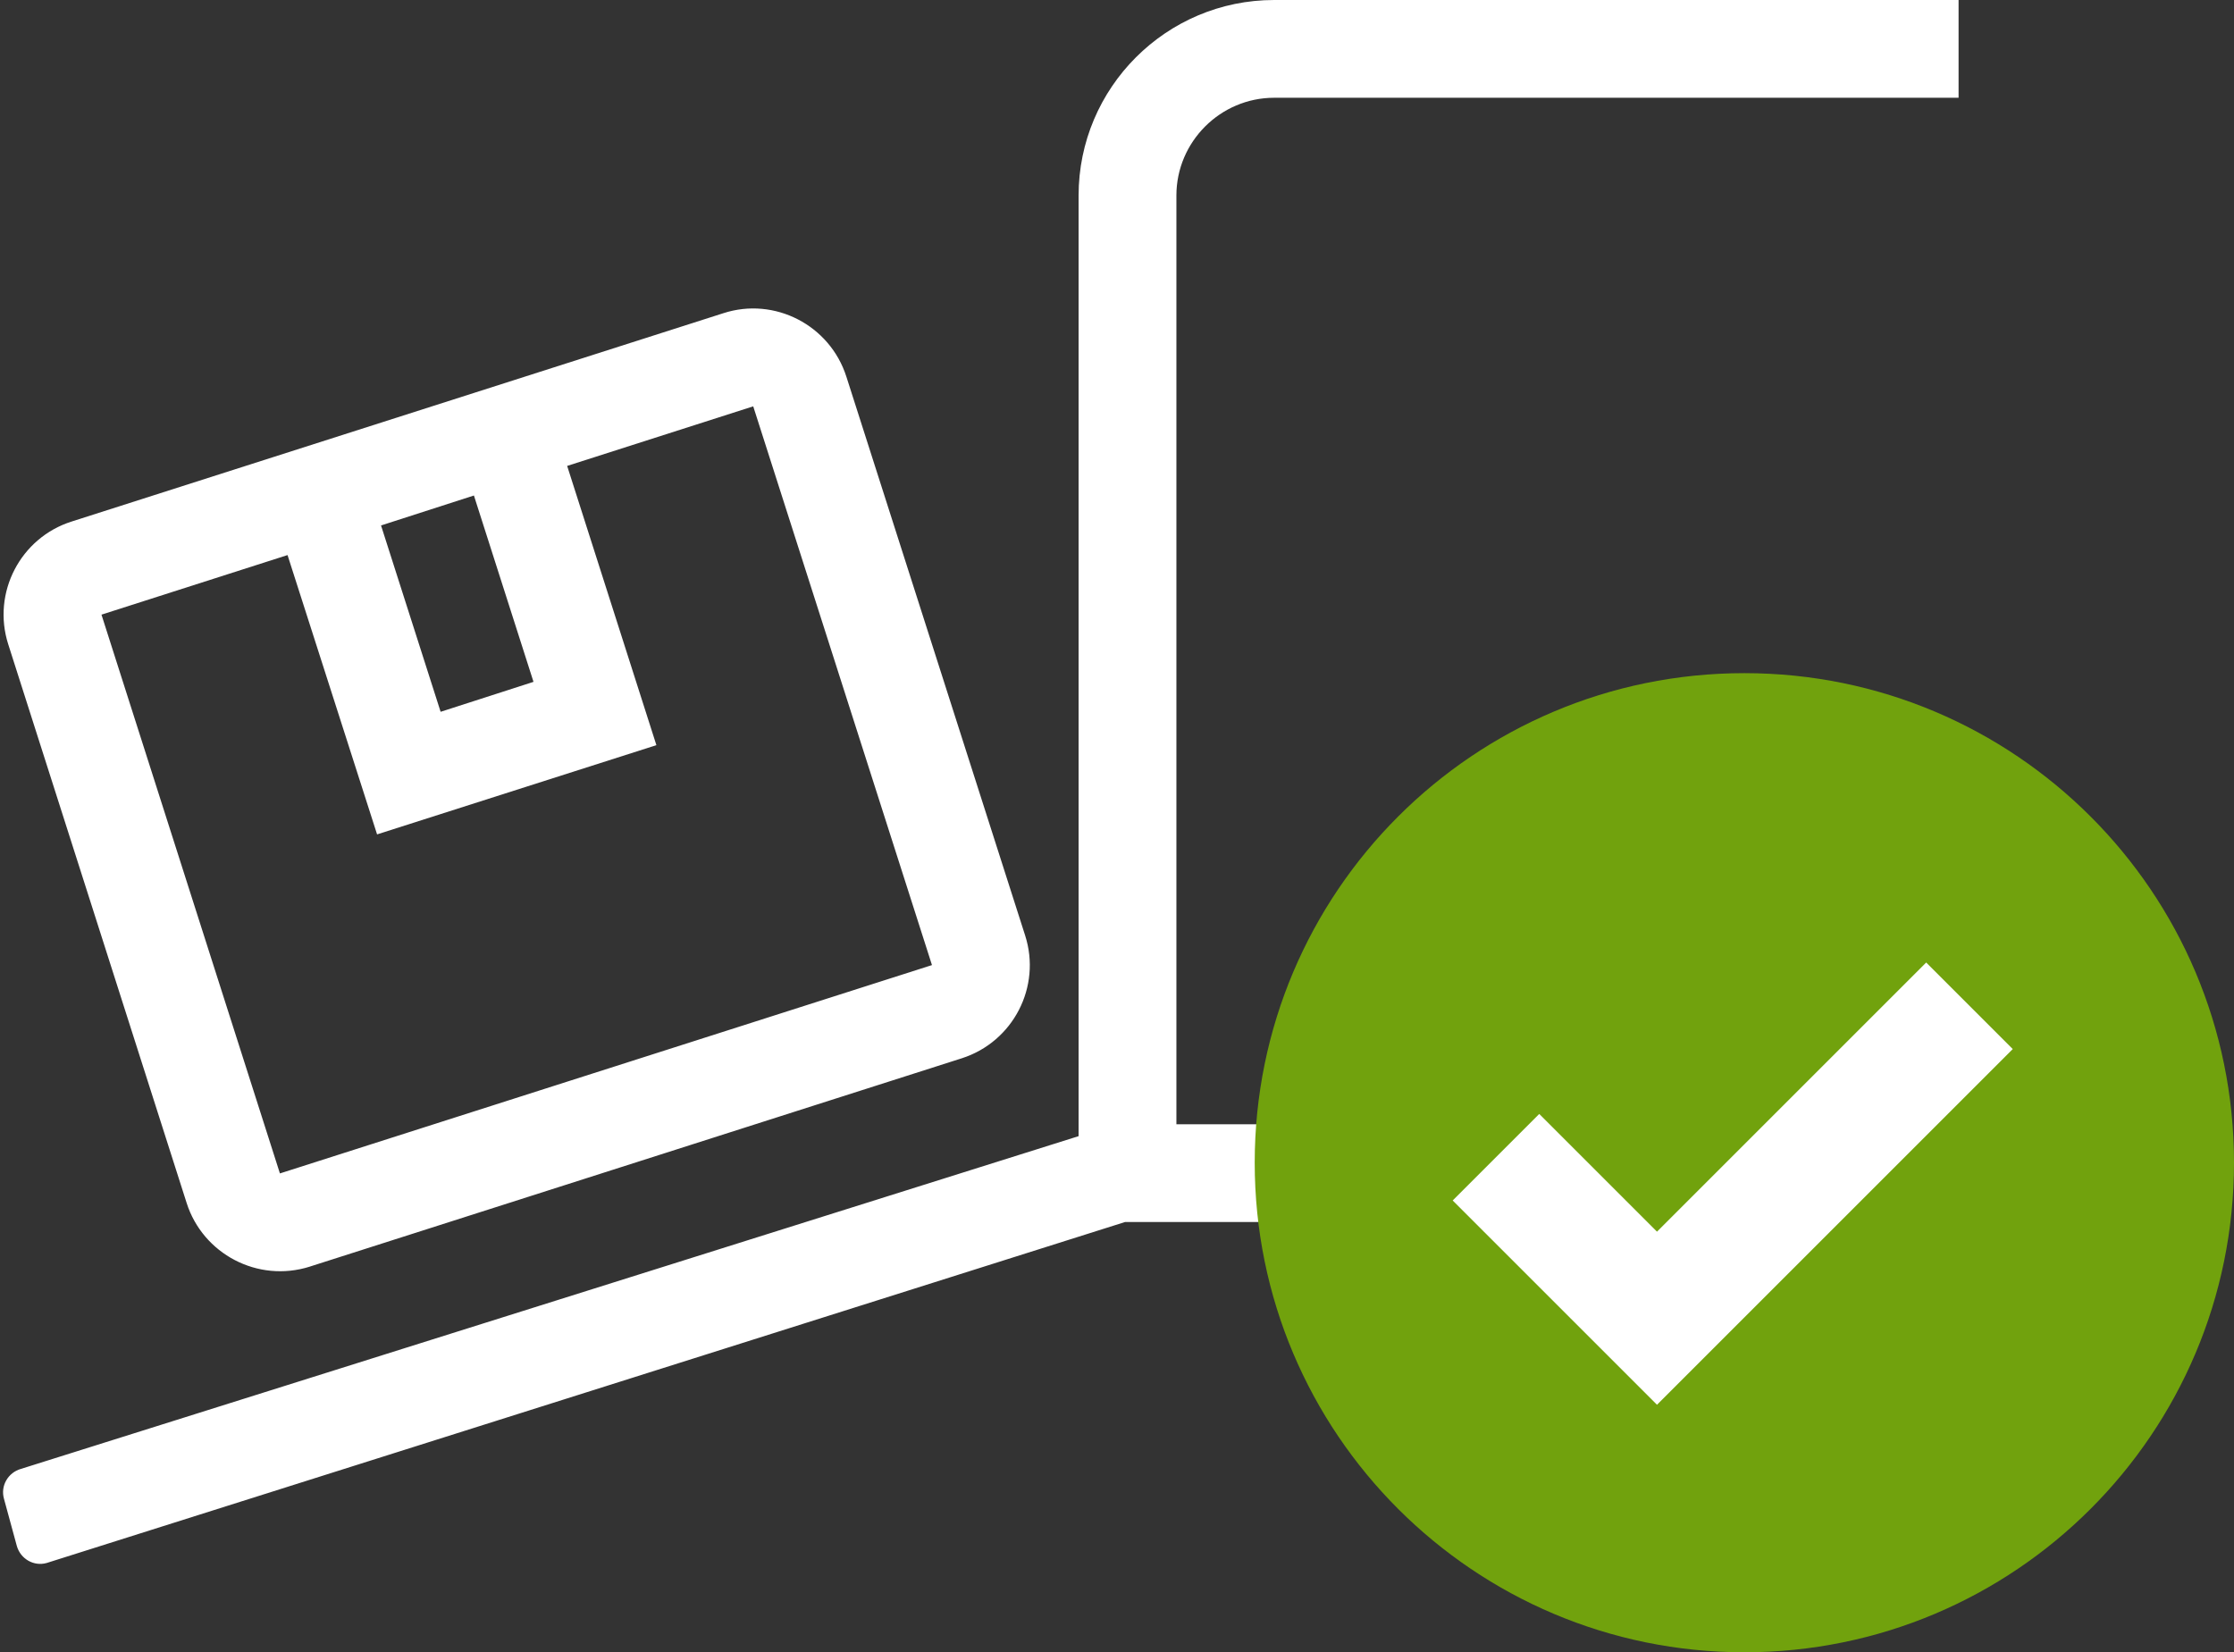
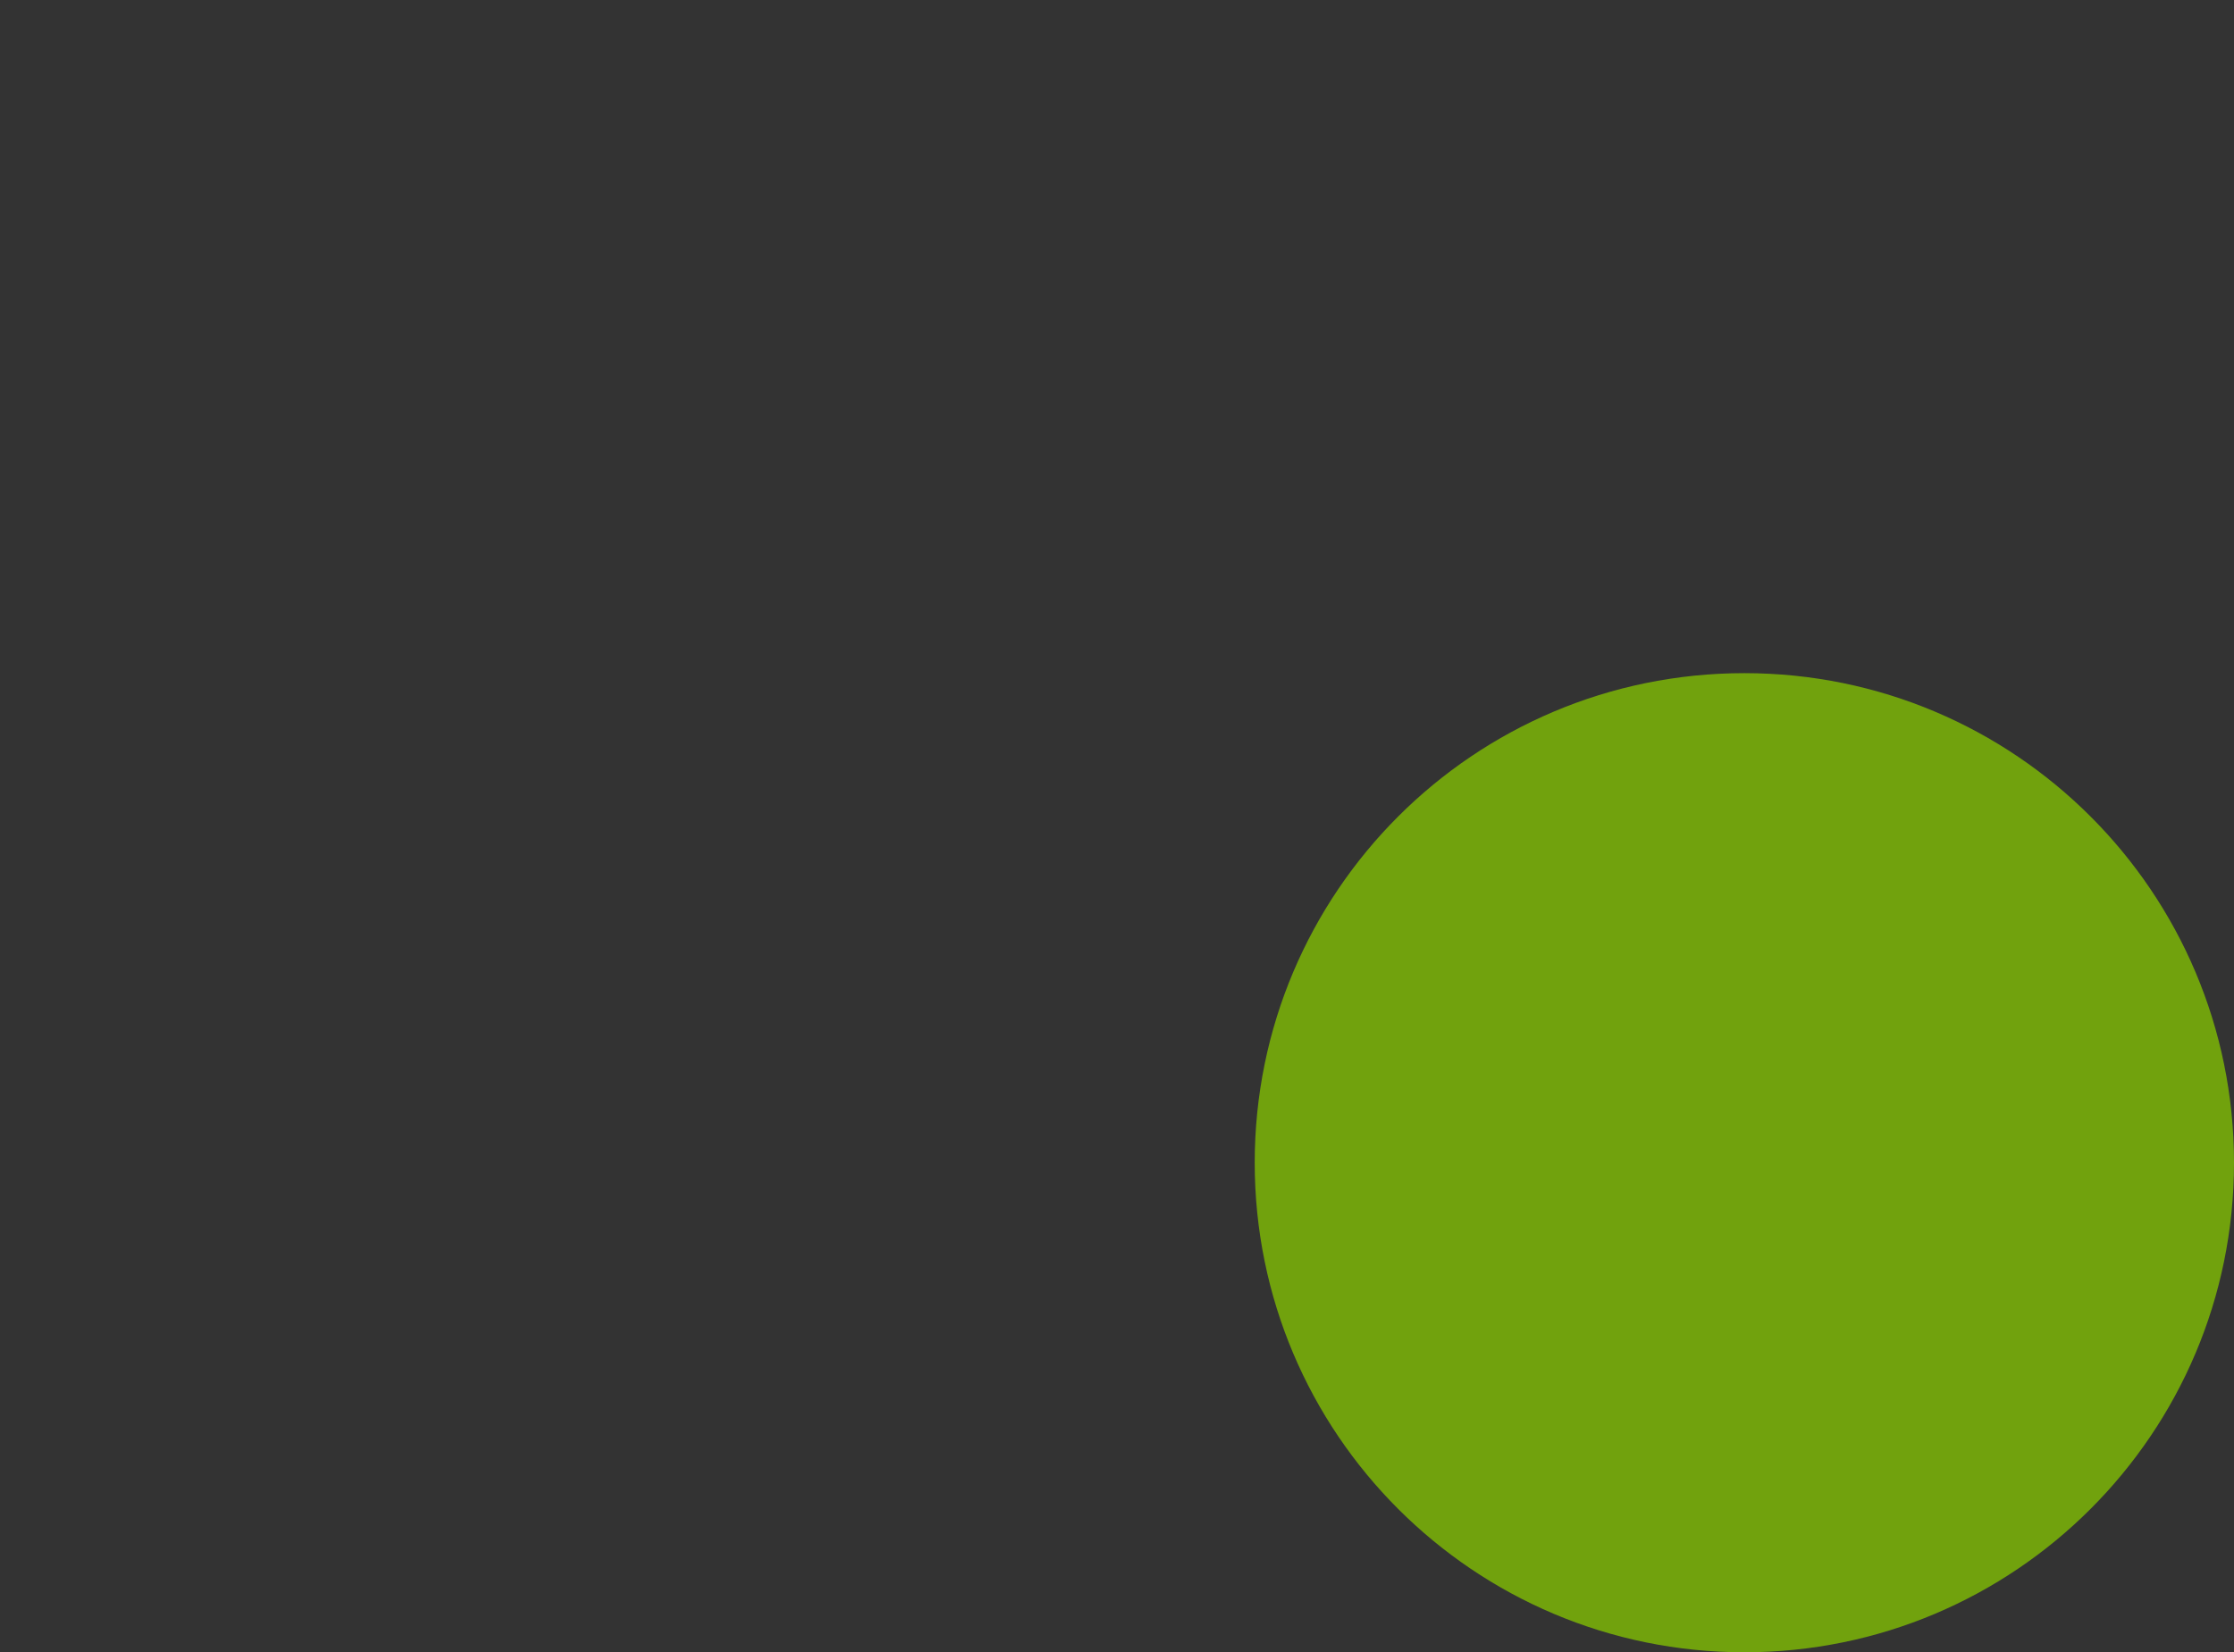
<svg xmlns="http://www.w3.org/2000/svg" width="73" height="54" viewBox="0 0 73 54" fill="none">
  <rect x="0" y="0" width="73" height="54" fill="#333333" stroke="none" />
-   <path fill-rule="evenodd" clip-rule="evenodd" d="M41.635 3.195H64V0H41.635c-3.524 0-6.39 2.866-6.39 6.39V37.132L.689 48.005c-.429.12-.679.559-.559.979l.419 1.538c.12.429.559.679.978.559L36.763 39.938h4.872c0 6.18 5.002 11.182 11.183 11.182C58.998 51.12 64 46.118 64 39.938c0-6.18-5.002-11.182-11.182-11.182-5.052 0-9.265 3.385-10.653 7.987h-3.724V6.39c0-1.757 1.438-3.195 3.195-3.195zM10.124 41.395l21.307-6.809c1.677-.539 2.606-2.336 2.067-4.014l-5.841-18.261c-.539-1.687-2.346-2.616-4.014-2.077L2.346 17.043c-1.677.529-2.616 2.326-2.077 4.014L6.1 39.319c.529 1.657 2.316 2.616 4.024 2.077zm5.362-25.201l1.947 6.09-3.035.979-1.947-6.09 3.035-.979zm-3.165 11.073l-2.925-9.126-6.08 1.947 5.831 18.262 21.307-6.809-5.841-18.261-6.08 1.947 2.916 9.126-9.126 2.916zM60.805 39.938c0-4.403-3.584-7.987-7.987-7.987S44.83 35.535 44.83 39.938s3.584 7.987 7.987 7.987 7.987-3.584 7.987-7.987z" fill="#fff" />
  <path d="M57 54c8.837 0 16-7.163 16-16s-7.163-16-16-16-16 7.163-16 16 7.163 16 16 16z" fill="#71A20D" />
-   <path d="M48.883 37.82l5.262 5.262 10.211-10.211" stroke="#fff" stroke-width="4" />
</svg>